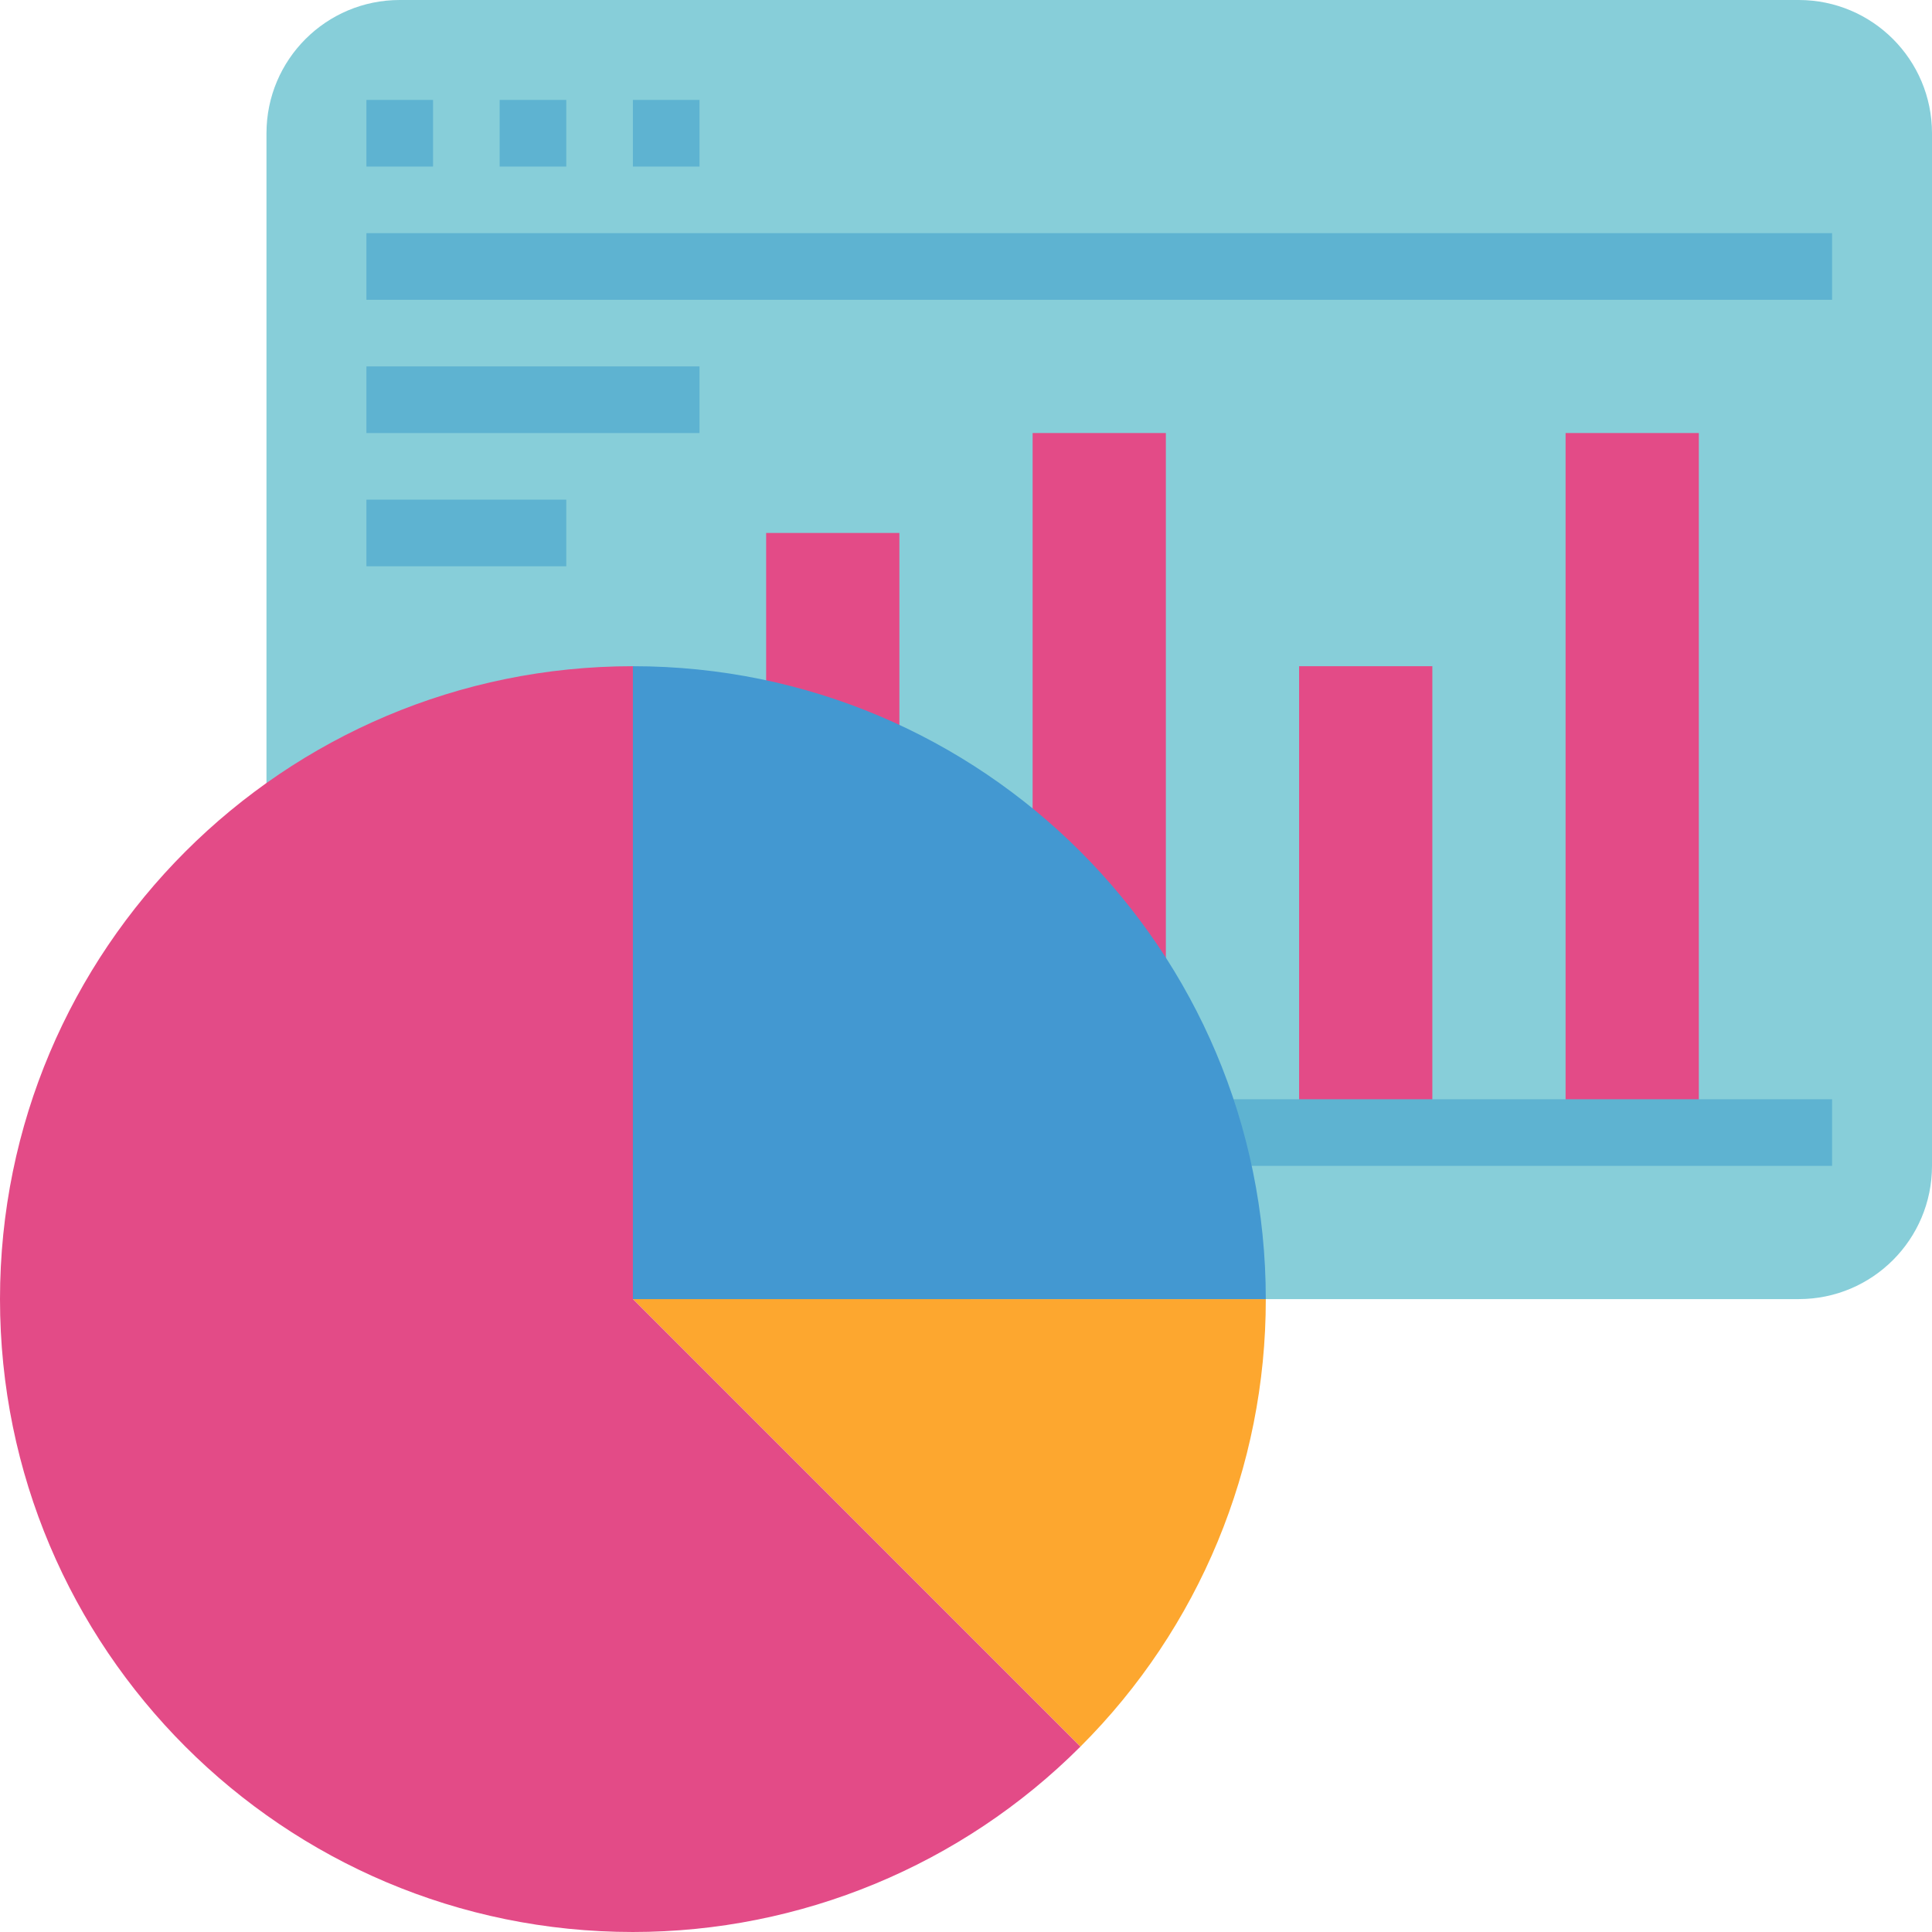
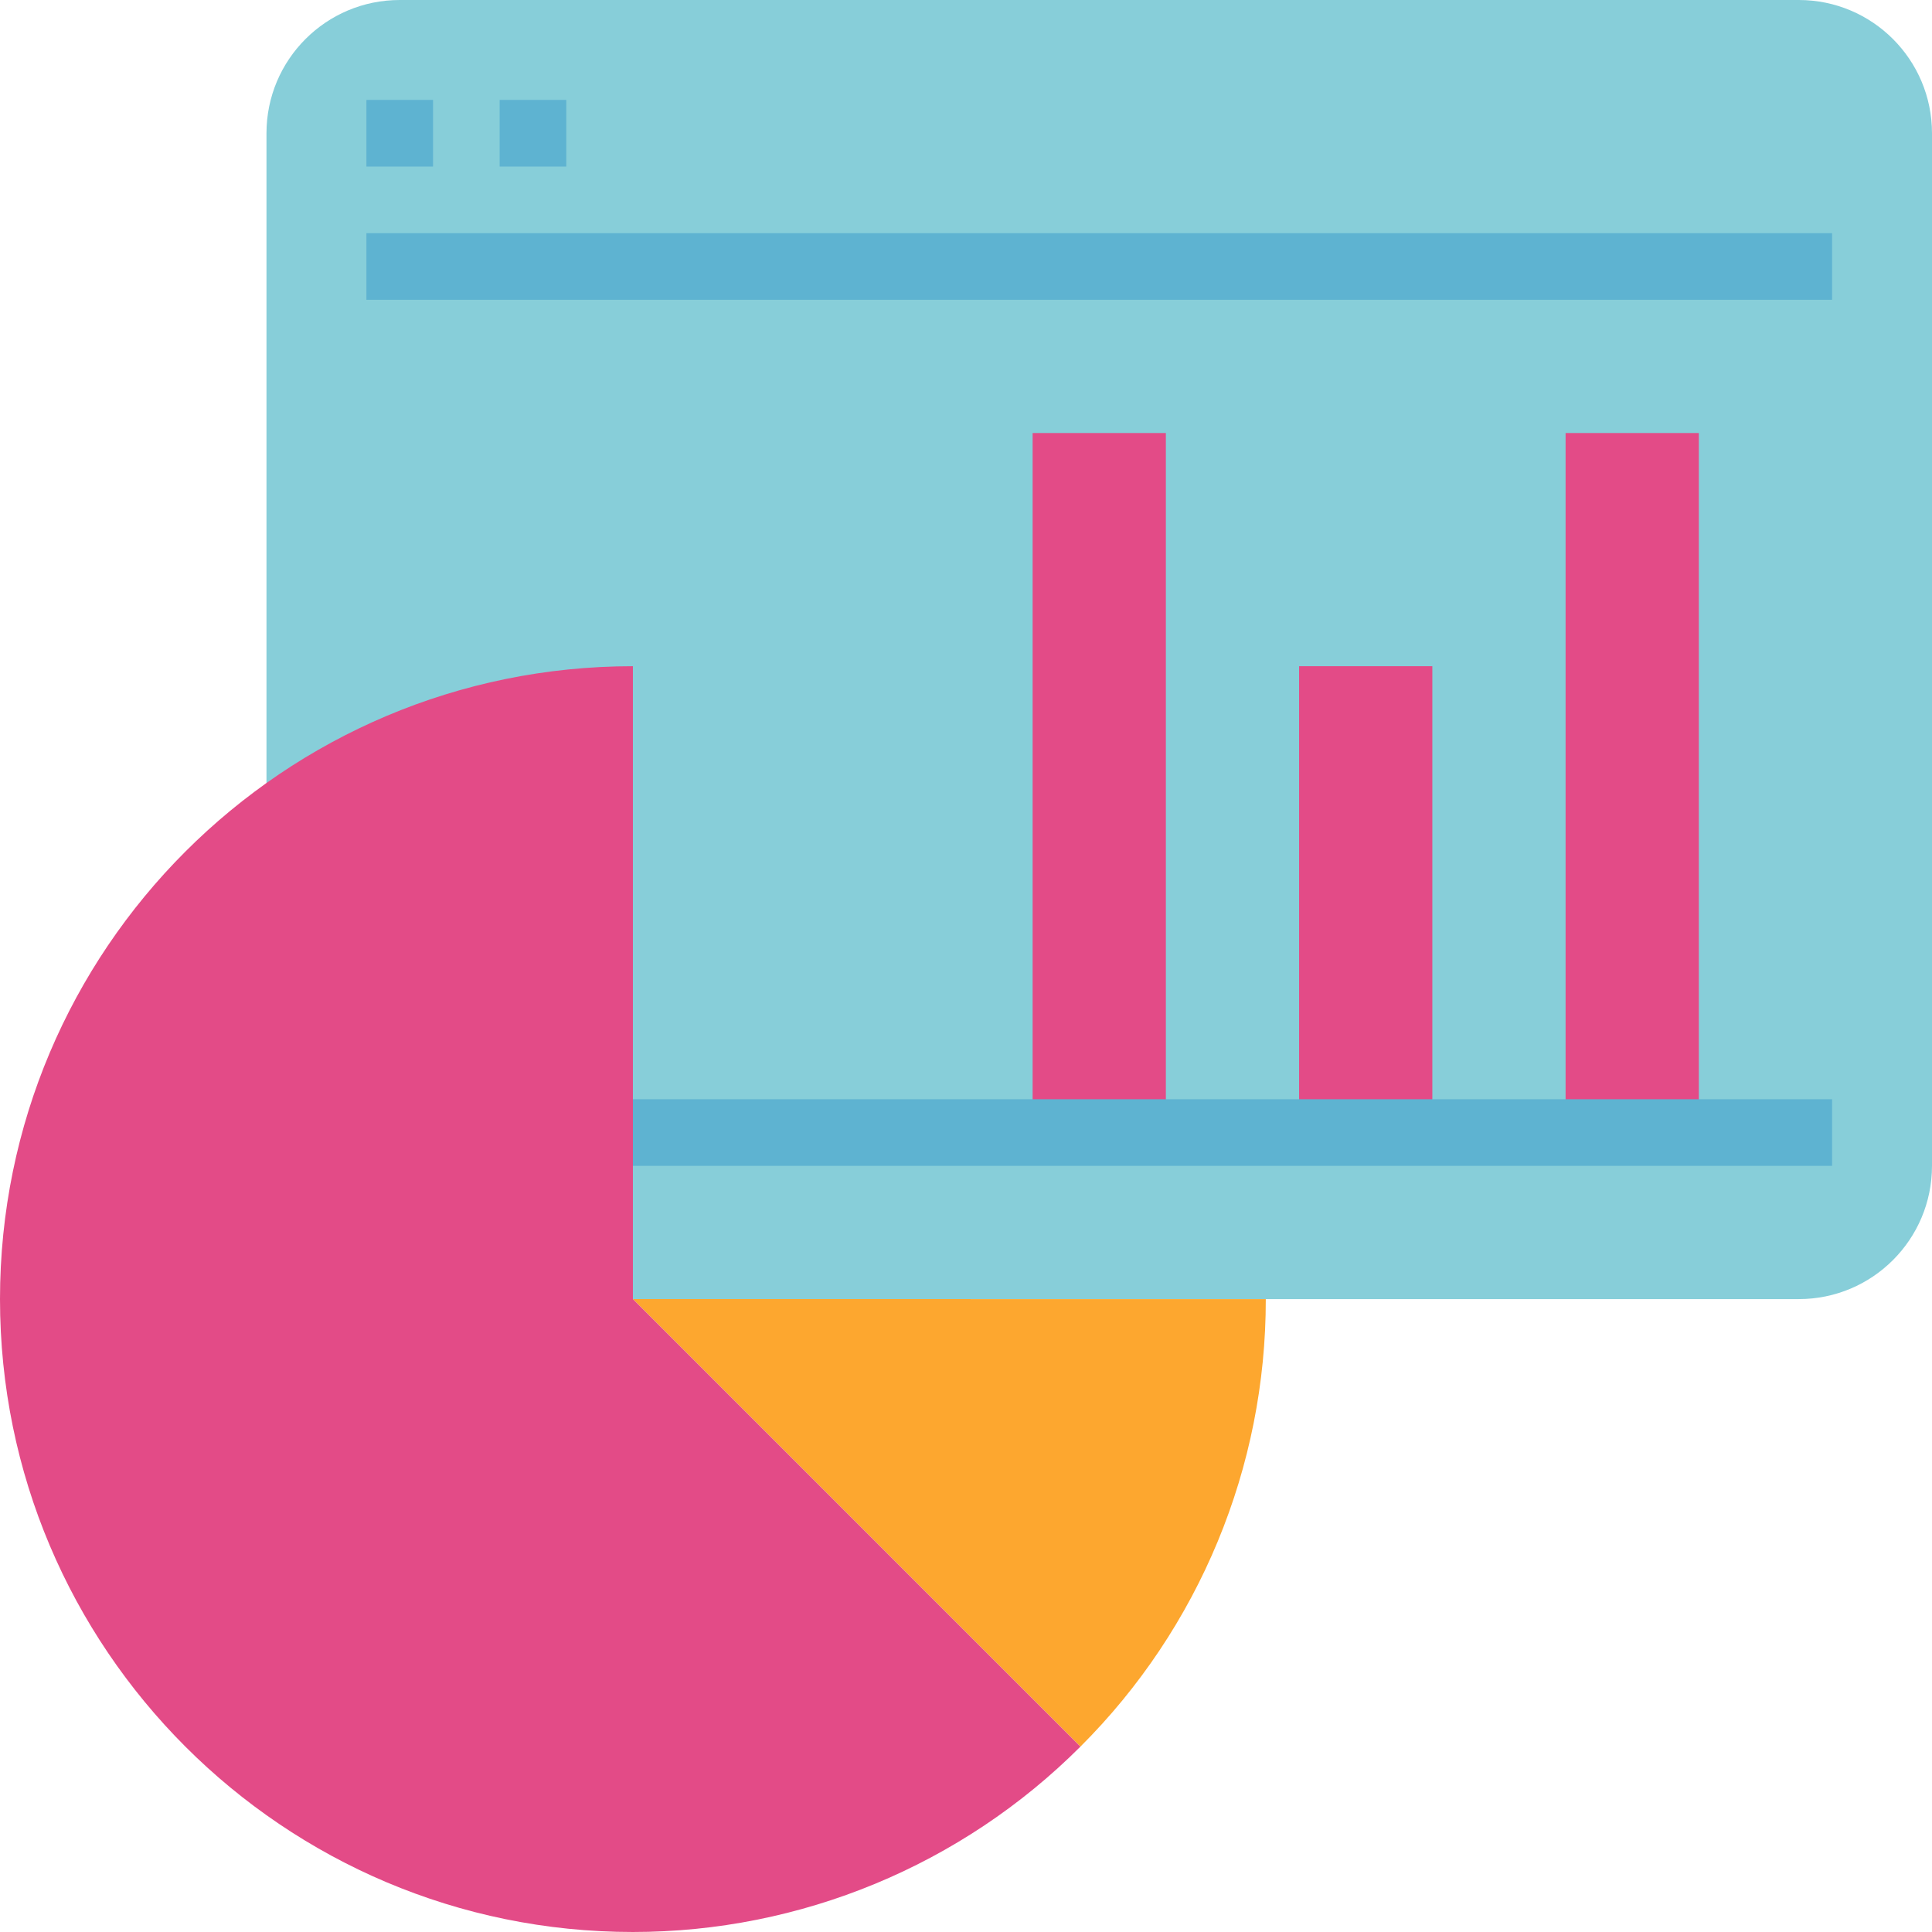
<svg xmlns="http://www.w3.org/2000/svg" version="1.1" id="Capa_1" x="0px" y="0px" viewBox="0 0 587.697 587.697" style="enable-background:new 0 0 587.697 587.697;" xml:space="preserve">
  <g>
    <g>
      <g id="flat_27_">
        <path style="fill:#87CED9;" d="M121.592,0h425.573c22.383,0,40.531,18.148,40.531,40.531v314.114     c0,22.383-18.148,40.531-40.531,40.531H121.592c-22.383,0-40.531-18.148-40.531-40.531V40.531C81.062,18.148,99.209,0,121.592,0z     " />
-         <rect x="192.521" y="30.398" style="fill:#5EB3D1;" width="20.265" height="20.265" />
        <rect x="111.46" y="30.398" style="fill:#5EB3D1;" width="20.265" height="20.265" />
        <rect x="151.99" y="30.398" style="fill:#5EB3D1;" width="20.265" height="20.265" />
        <rect x="111.46" y="70.929" style="fill:#5EB3D1;" width="445.839" height="20.265" />
-         <rect x="111.46" y="111.46" style="fill:#5EB3D1;" width="101.327" height="20.265" />
-         <rect x="111.46" y="151.99" style="fill:#5EB3D1;" width="60.796" height="20.265" />
-         <rect x="233.052" y="162.123" style="fill:#E34B87;" width="40.531" height="182.389" />
        <rect x="314.114" y="131.725" style="fill:#E34B87;" width="40.531" height="212.787" />
        <rect x="395.175" y="202.654" style="fill:#E34B87;" width="40.531" height="141.858" />
        <rect x="476.237" y="131.725" style="fill:#E34B87;" width="40.531" height="212.787" />
        <rect x="111.46" y="334.379" style="fill:#5EB3D1;" width="445.839" height="20.265" />
        <path style="fill:#FDA72F;" d="M328.654,531.308c36.164-36.062,56.459-85.064,56.388-136.133H192.521L328.654,531.308z" />
        <path style="fill:#E34B87;" d="M192.521,202.654C86.199,202.654,0,288.853,0,395.175s86.199,192.521,192.521,192.521     c51.059,0,100.03-20.286,136.133-56.388L192.521,395.175V202.654z" />
-         <path style="fill:#4398D1;" d="M192.521,202.654v192.521h192.521C385.043,288.853,298.844,202.654,192.521,202.654z" />
      </g>
    </g>
  </g>
  <g>
</g>
  <g>
</g>
  <g>
</g>
  <g>
</g>
  <g>
</g>
  <g>
</g>
  <g>
</g>
  <g>
</g>
  <g>
</g>
  <g>
</g>
  <g>
</g>
  <g>
</g>
  <g>
</g>
  <g>
</g>
  <g>
</g>
</svg>